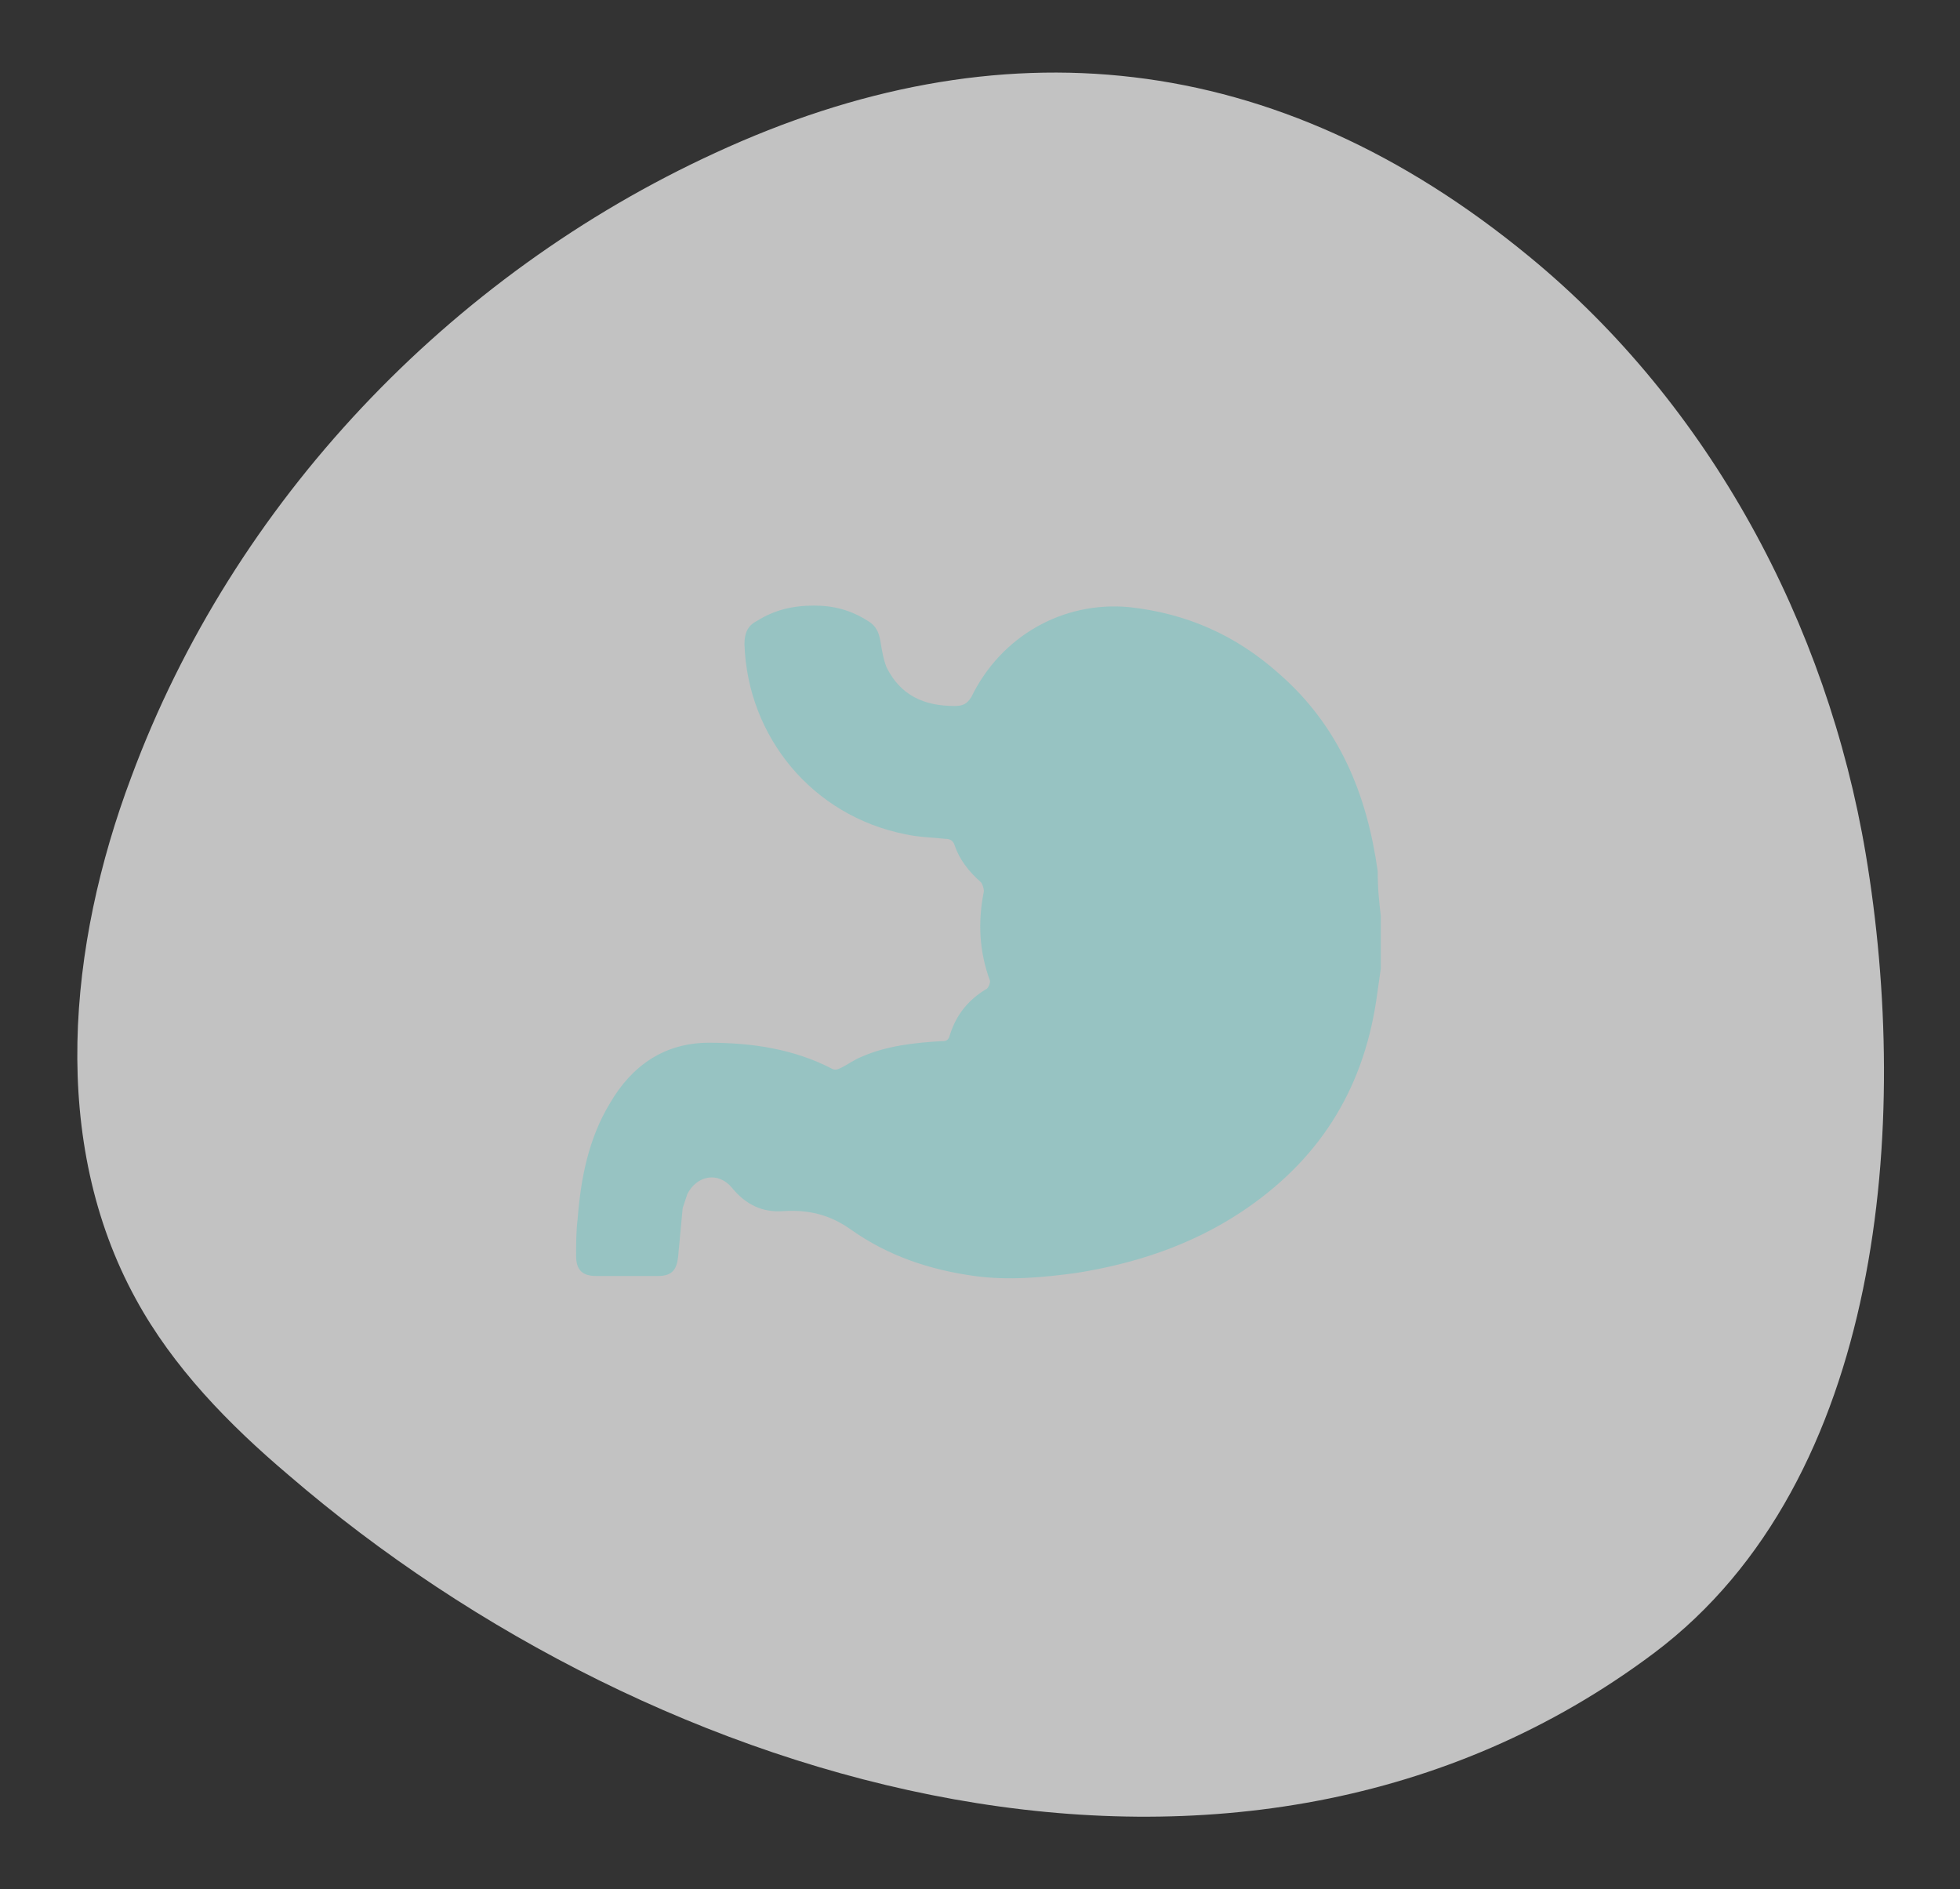
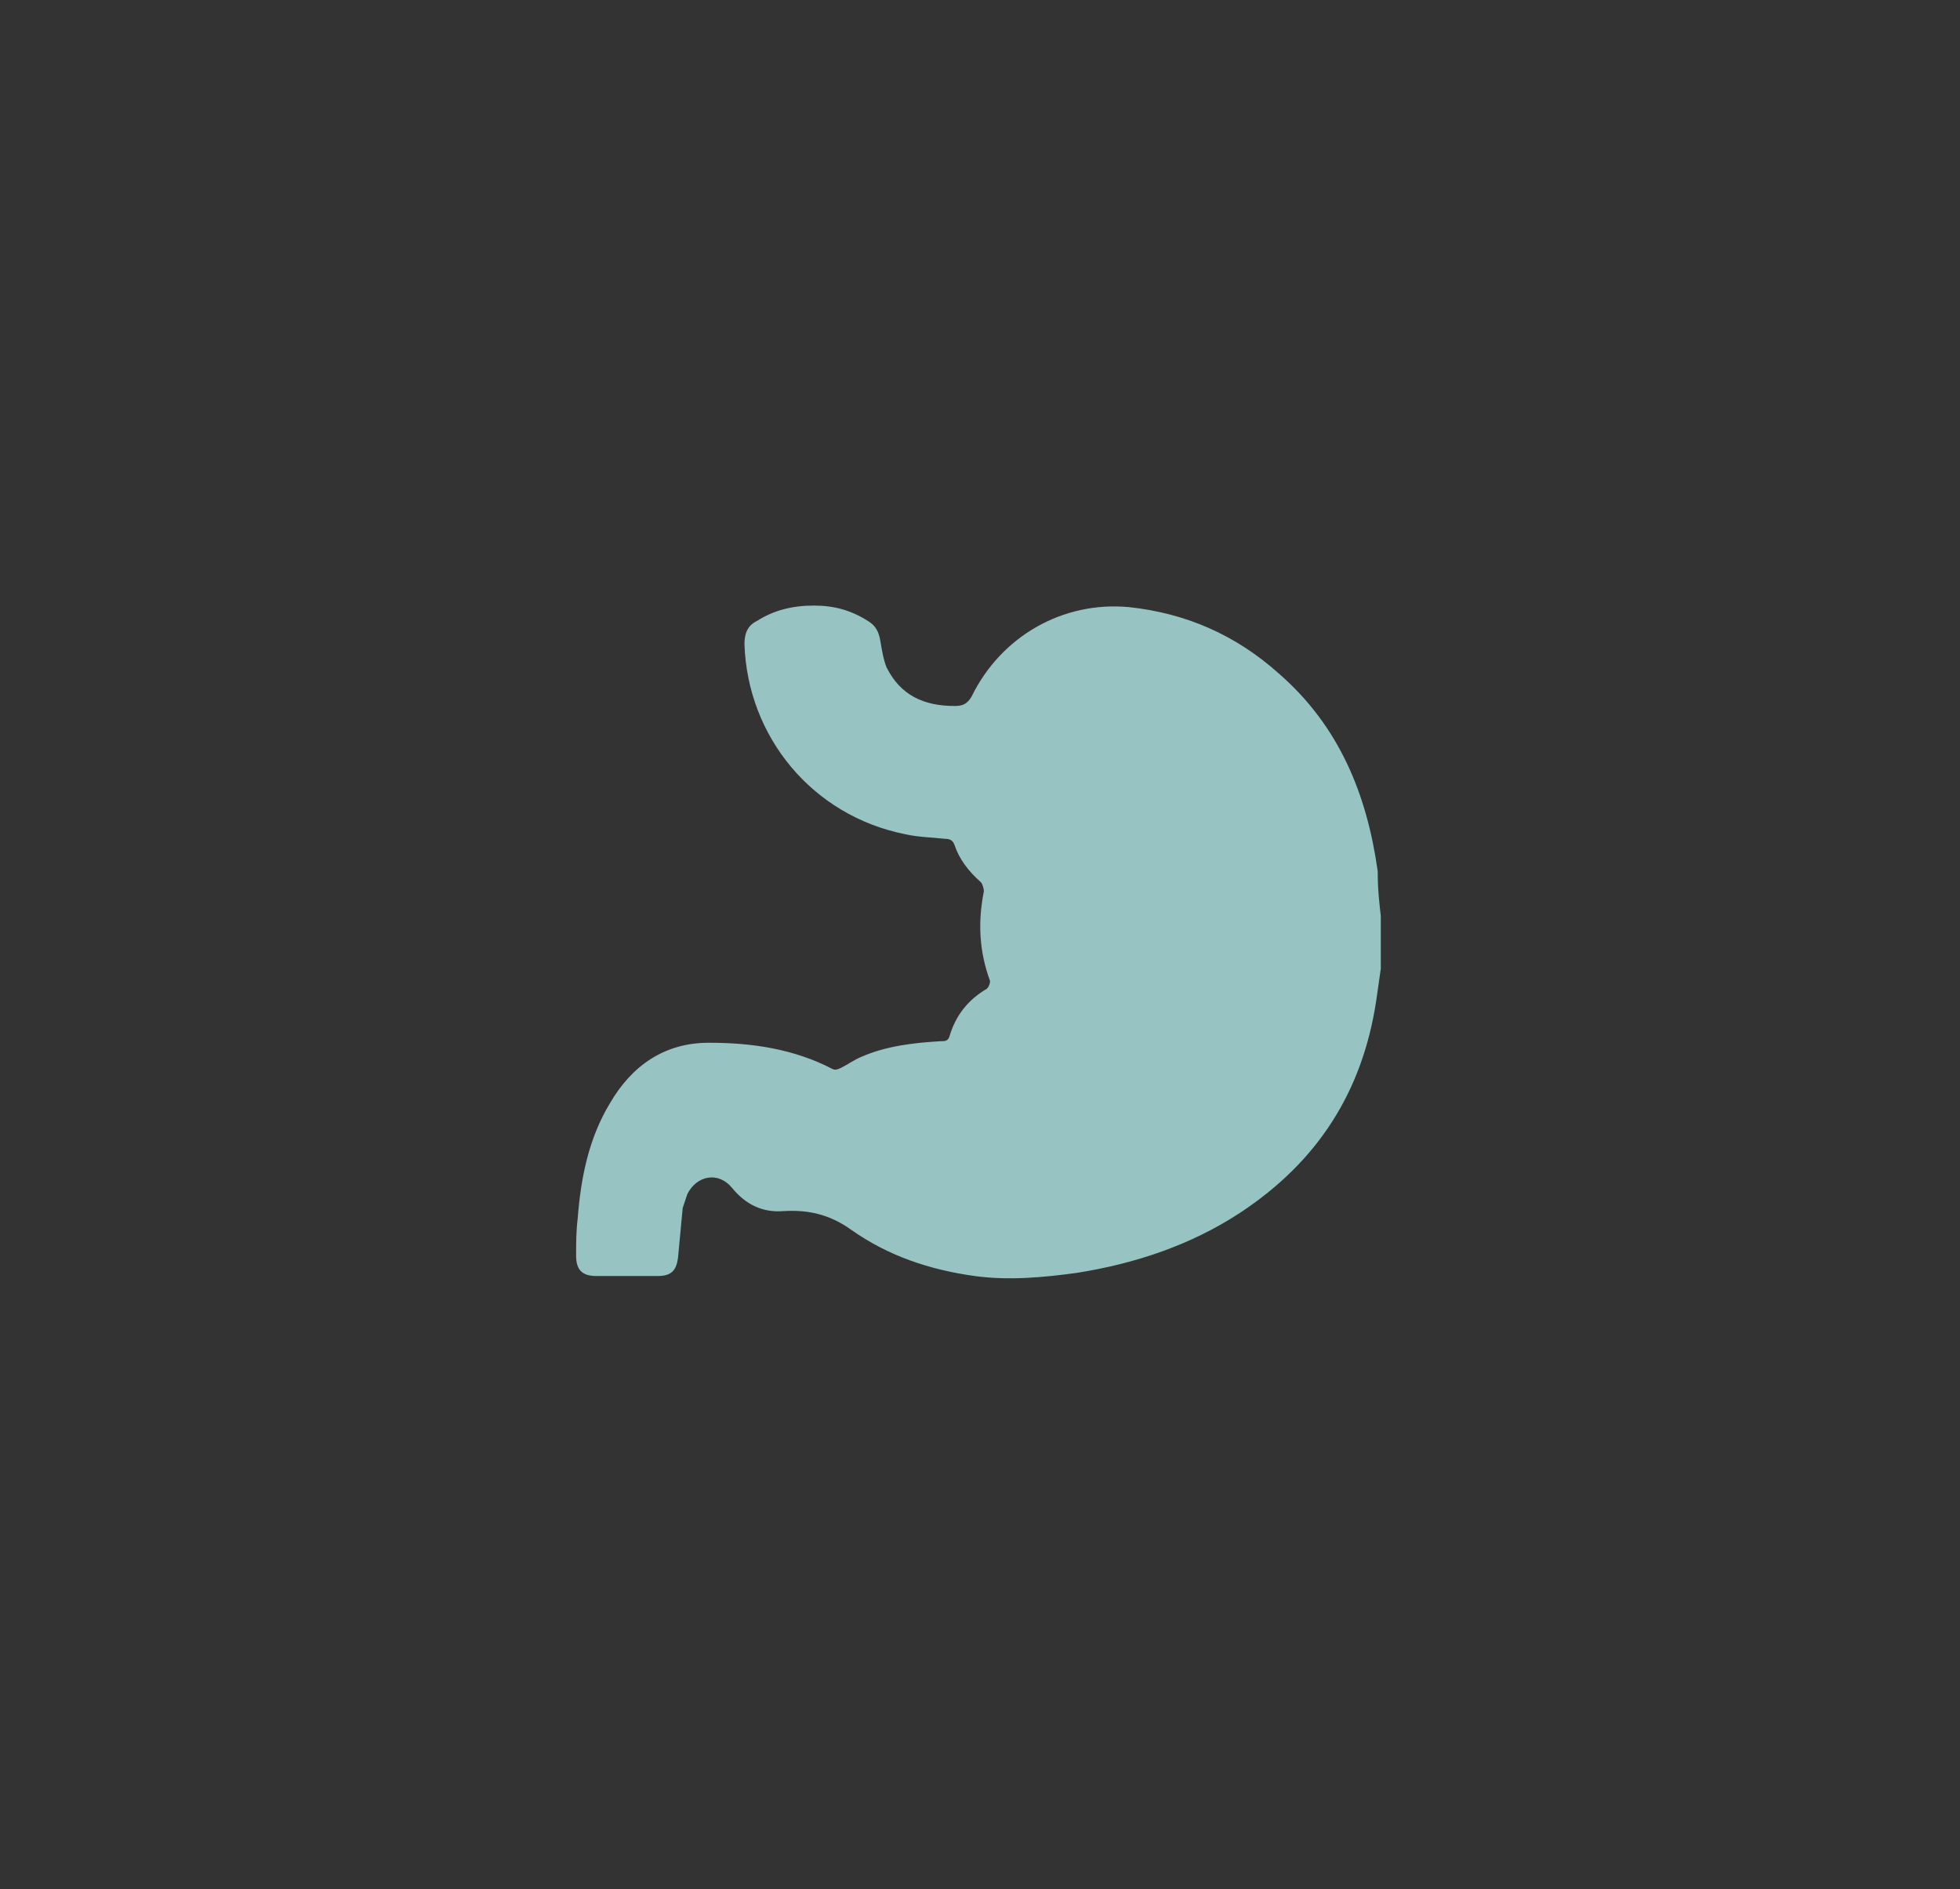
<svg xmlns="http://www.w3.org/2000/svg" version="1.1" id="Isolation_Mode" x="0px" y="0px" width="126.9px" height="122.3px" viewBox="0 0 126.9 122.3" style="enable-background:new 0 0 126.9 122.3;" xml:space="preserve">
  <rect x="0" y="0" width="126.9" height="122.3" fill="#333333" stroke="none" />
  <style type="text/css">
	.st0{opacity:0.7;}
	.st1{fill:#FFFFFF;}
	.st2{fill:#97C3C2;}
</style>
  <g class="st0">
-     <path class="st1" d="M8.5,50.3C4.4,61.2,3.2,73.9,8.8,84.1c2.4,4.4,6,8.1,9.9,11.4c23.8,20.5,61.6,31.6,88.4,11.5   c14.9-11.2,16.6-34.4,13.7-51.7c-2.5-14.9-10.1-29.1-21.8-38.7C82.6,3.1,64.7,1.4,46.3,9.9C29.1,17.8,15.1,32.5,8.5,50.3z" />
-   </g>
+     </g>
  <g>
    <path class="st2" d="M89.4,59.3c0,1.1,0,2.3,0,3.4c-0.1,0.7-0.2,1.4-0.3,2.1c-0.9,5.9-3.8,10.4-8.8,13.7c-3.2,2.1-6.8,3.3-10.6,3.9   c-2.2,0.3-4.4,0.5-6.6,0.2c-2.9-0.4-5.6-1.3-8-3c-1.4-1-2.8-1.3-4.4-1.2c-1.3,0.1-2.4-0.4-3.3-1.5c-0.9-1.1-2.3-0.8-2.9,0.4   c-0.1,0.3-0.2,0.6-0.3,0.9c-0.1,1.1-0.2,2.1-0.3,3.2c-0.1,0.8-0.4,1.2-1.3,1.2c-1.3,0-2.6,0-4,0c-0.9,0-1.3-0.4-1.3-1.3   c0-0.8,0-1.6,0.1-2.4c0.2-2.6,0.7-5.2,2.1-7.5c1.4-2.4,3.5-3.9,6.4-3.9c2.8,0,5.5,0.4,8,1.7c0.2,0.1,0.4,0,0.6-0.1   c0.4-0.2,0.8-0.5,1.3-0.7c1.6-0.7,3.4-0.9,5.1-1c0.3,0,0.5,0,0.6-0.4c0.4-1.3,1.2-2.3,2.4-3c0.1-0.1,0.2-0.3,0.2-0.5   c-0.7-1.9-0.8-3.8-0.4-5.8c0-0.2-0.1-0.5-0.2-0.6c-0.8-0.7-1.4-1.5-1.7-2.4c-0.1-0.3-0.3-0.4-0.6-0.4c-0.9-0.1-1.7-0.1-2.6-0.3   c-6-1.2-10.2-6.3-10.4-12.3c0-0.7,0.2-1.2,0.8-1.5c1.1-0.7,2.3-1,3.7-1c1.3,0,2.4,0.3,3.5,1c0.5,0.3,0.7,0.7,0.8,1.3   c0.1,0.6,0.2,1.2,0.4,1.7c0.9,1.8,2.4,2.5,4.4,2.5c0.5,0,0.8-0.1,1.1-0.6c1.9-3.9,5.9-6.2,10.2-5.8c3.7,0.4,6.9,1.8,9.7,4.3   c3.9,3.4,5.7,7.8,6.4,12.8C89.2,57.6,89.3,58.4,89.4,59.3z" />
  </g>
</svg>